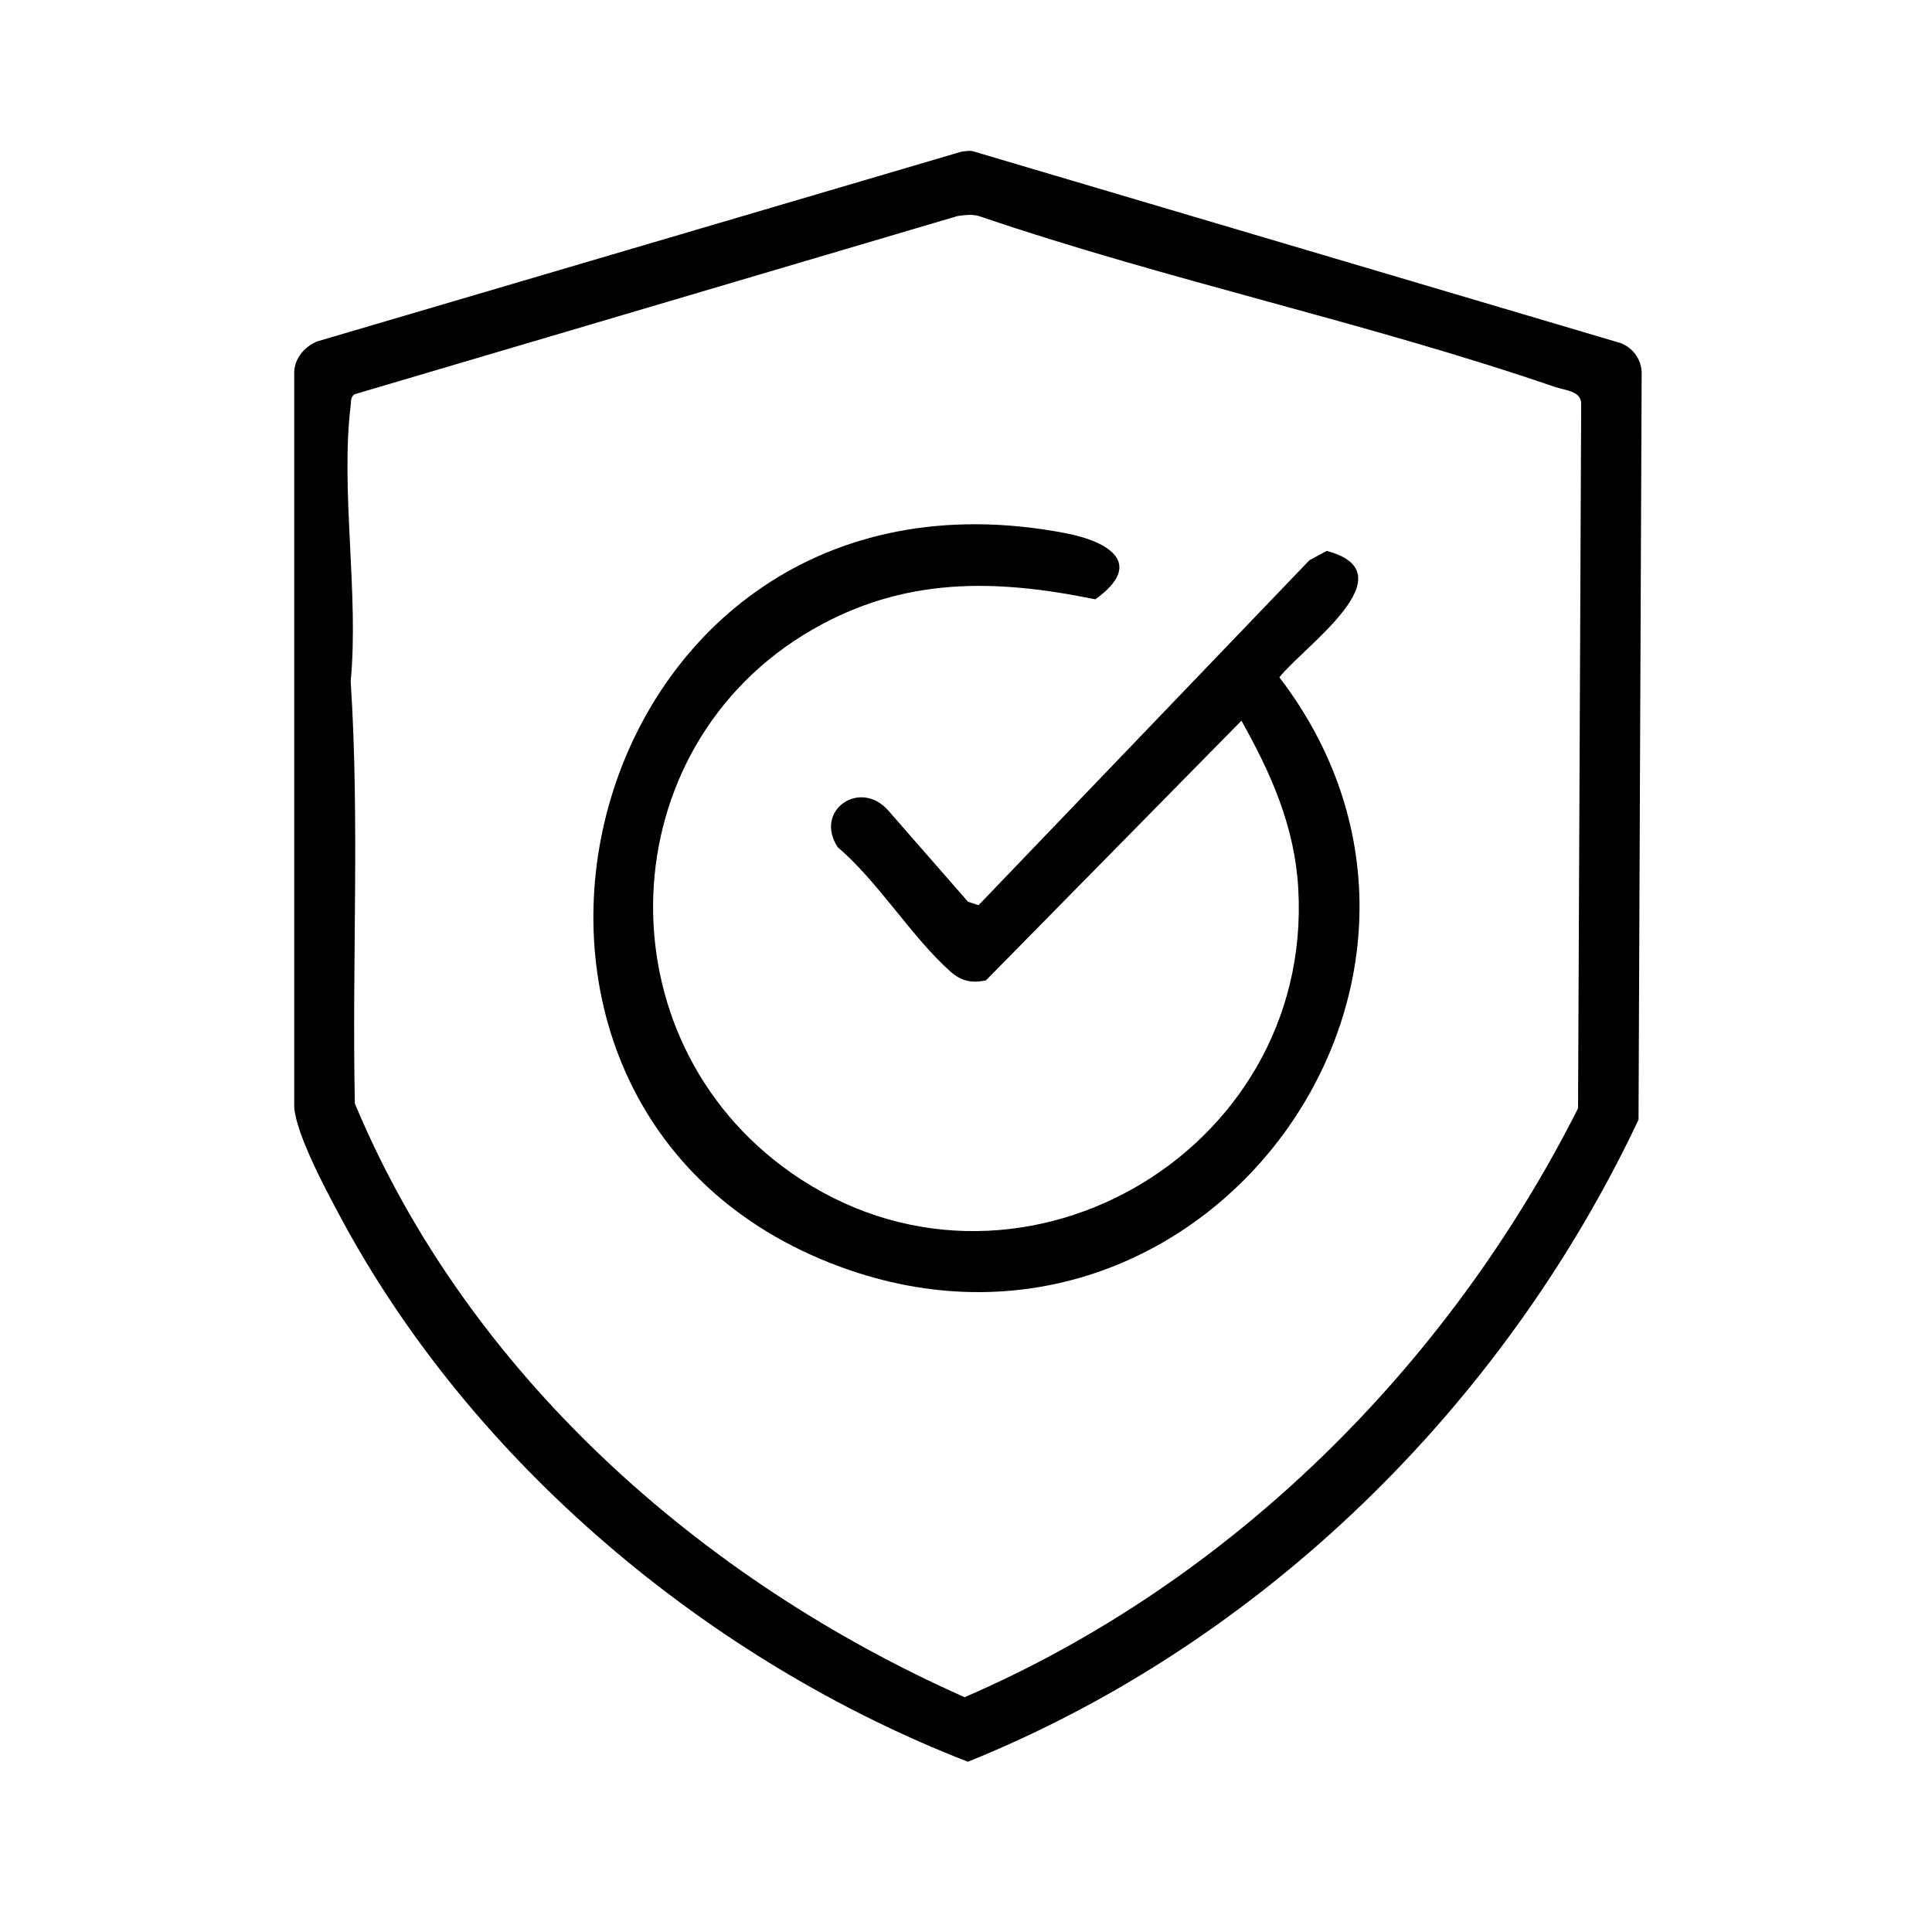
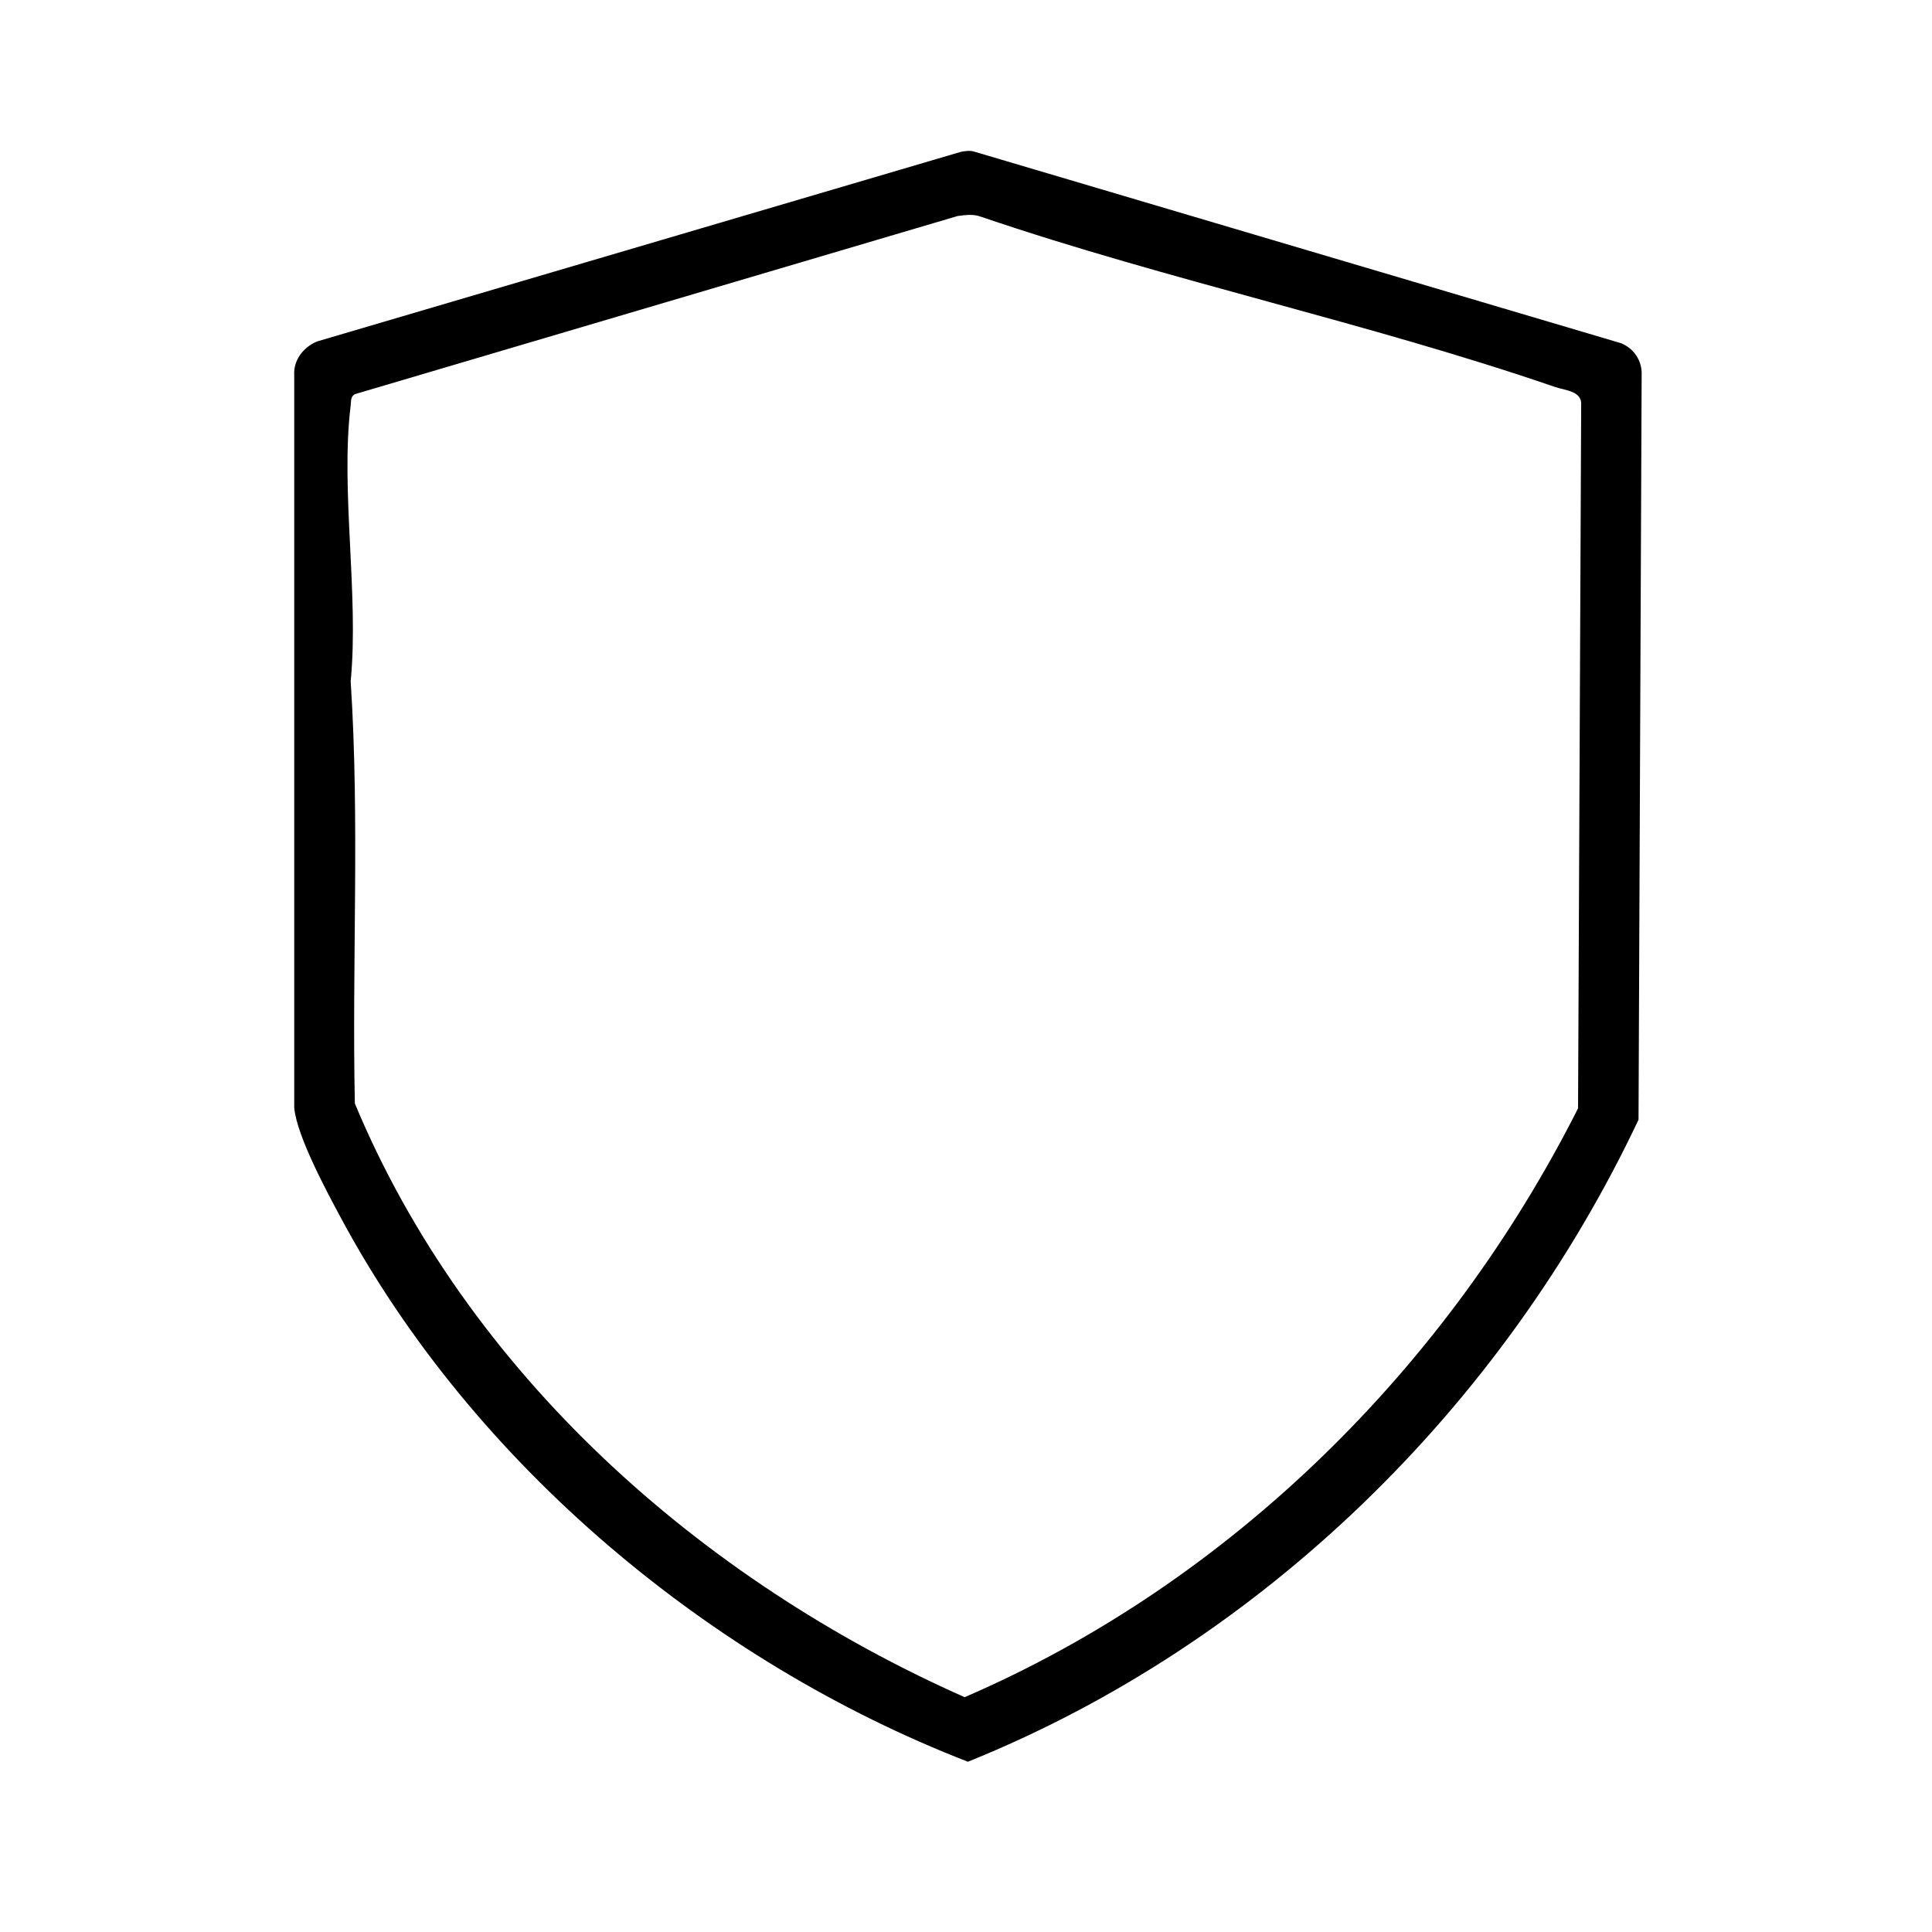
<svg xmlns="http://www.w3.org/2000/svg" id="Ebene_1" version="1.1" viewBox="0 0 384 384">
  <path d="M191.08,30.15c.88-.12,1.72-.29,2.6,0l128.5,38.06c2.62,1.06,4.25,3.56,4.11,6.39l-.62,147.95c-26.85,56.86-74.77,104.01-133.29,127.61-51.31-19.92-98.27-59.15-124.51-107.88-2.86-5.32-8.89-16.49-9.39-22.11V74.59c-.19-3.02,1.82-5.58,4.53-6.72L191.08,30.15ZM190.32,42.94l-119.84,35.42c-.83.55-.68,1.39-.78,2.22-2.06,16.72,1.66,37.64,0,54.83,1.81,27.84.24,55.97.83,83.92,22.36,53.6,68.71,94.73,121.2,118,52.95-22.87,96.04-65.75,121.92-117.04l.62-139.71c.24-2.89-3.09-2.94-5.3-3.7-37.07-12.74-76.73-21.12-113.96-33.79-1.58-.6-3.1-.35-4.71-.15Z" />
-   <path d="M246.74,143.25l-50.77,51.6c-2.77.62-4.91.16-7-1.69-7.66-6.77-14.43-17.94-22.47-24.78-4.81-7.32,4.53-13.76,10.16-7.16l15.74,18.01,2.1.68,65.75-68.55,3.44-1.86c16.61,4.39-4.52,18.94-9.4,25.12,46.07,60.25-15.42,143.54-87.22,117.19-85.38-31.35-52.42-164.33,44.61-145.86,8.69,1.65,15.96,6.05,6.02,13.17-20.02-4.11-38.05-4.44-56.2,6-40.51,23.31-42.47,81.24-4.23,107.99,43.87,30.69,103.84-3.55,100.77-56.52-.71-12.32-5.38-22.81-11.29-33.34Z" />
</svg>